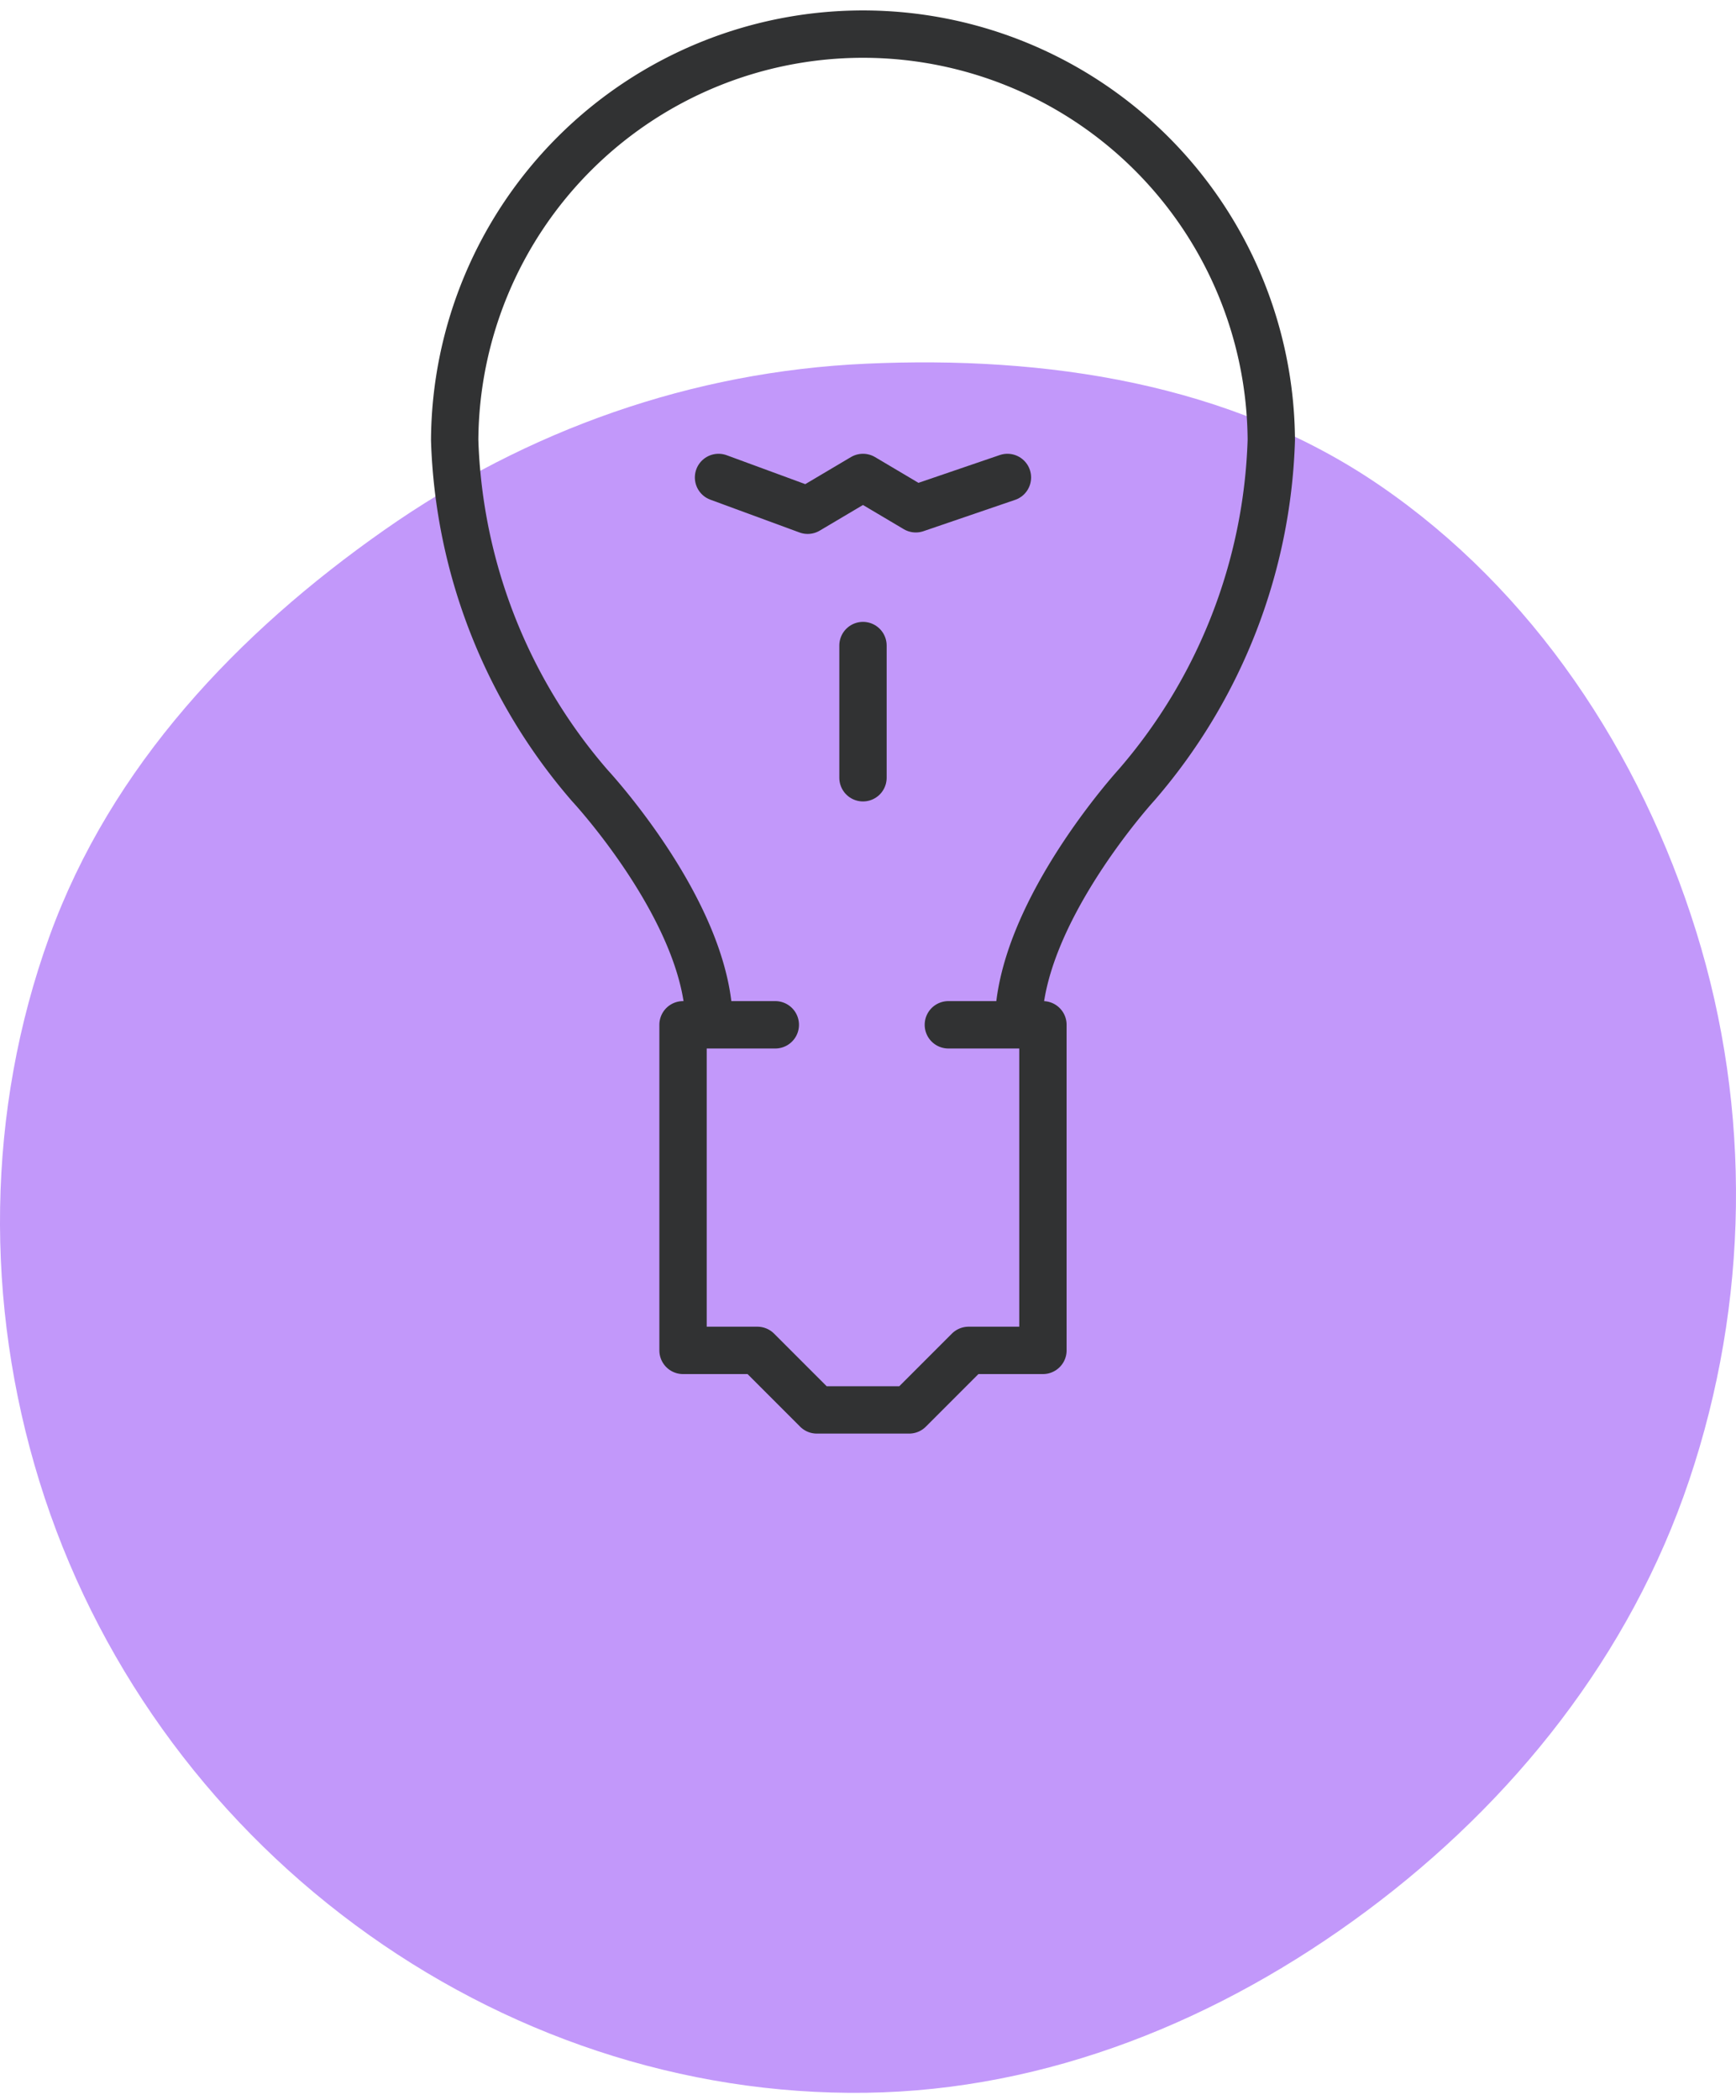
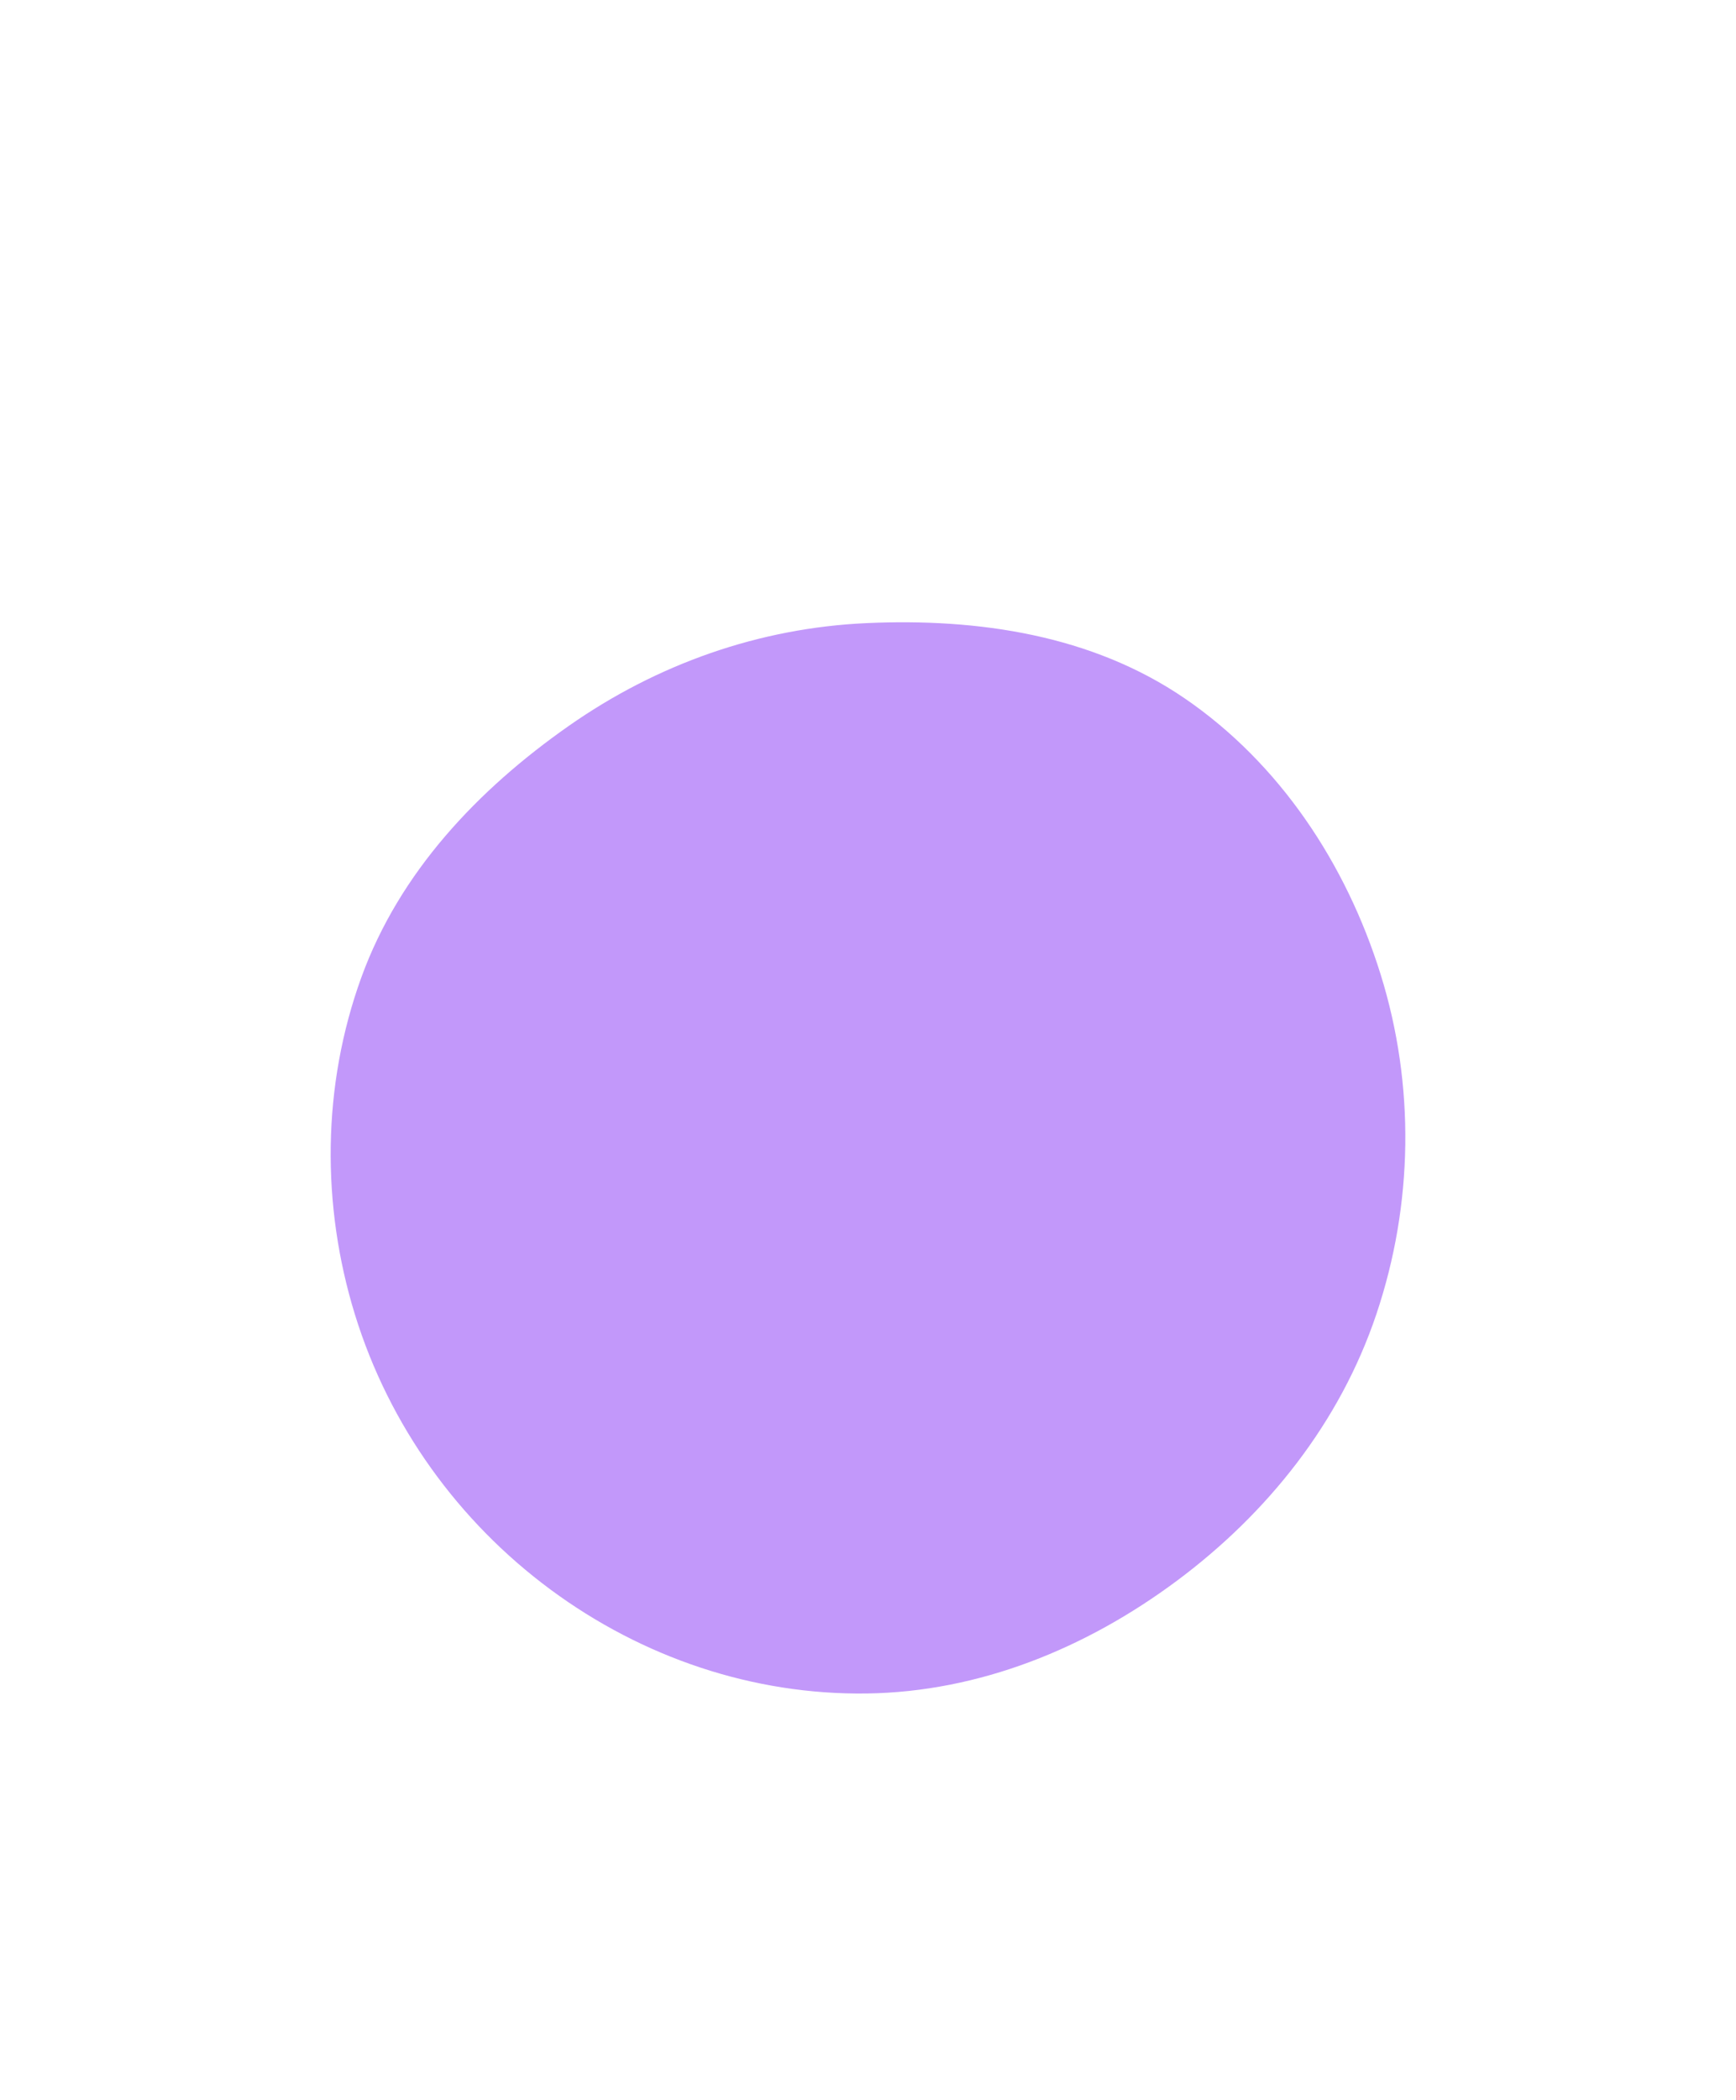
<svg xmlns="http://www.w3.org/2000/svg" viewBox="0 0 110 133" fill="none">
  <path fill-rule="evenodd" clip-rule="evenodd" d="M54.92 39.467c7.059-.318 14.274.752 20.145 4.766 6.01 4.11 10.231 10.464 12.422 17.501 2.181 7.006 2.064 14.56-.276 21.51-2.312 6.87-6.897 12.61-12.648 16.888-5.758 4.283-12.52 7.033-19.643 7.132-7.191.1-14.212-2.274-20.035-6.581-5.83-4.31-10.22-10.388-12.387-17.395-2.154-6.966-2.088-14.523.396-21.374 2.42-6.67 7.387-11.899 13.13-15.925 5.619-3.938 12.087-6.216 18.896-6.522Z" fill="#C298FA" />
-   <path d="M51.364 65.39h-3.62v12.765h2.916l2.333 2.334h3.62l2.333-2.334h2.915V65.389h-3.71M60.904 65.388c0-4.34 4.627-9.4 4.627-9.4a21.683 21.683 0 0 0 5.29-13.527 16.016 16.016 0 1 0-32.034 0 21.716 21.716 0 0 0 5.306 13.552v0s4.676 5.027 4.676 9.367" stroke="#313233" stroke-width="2.5" stroke-linecap="round" stroke-linejoin="round" />
-   <path d="m49.137 43.927 3.496 1.286 2.17-1.286 2.072 1.229 3.594-1.229M54.803 50.519v5.183" stroke="#313233" stroke-width="2.5" stroke-linecap="round" stroke-linejoin="round" />
-   <path fill-rule="evenodd" clip-rule="evenodd" d="M54.87 23.037c11.404-.513 23.06 1.215 32.543 7.7 9.71 6.638 16.527 16.901 20.066 28.27 3.524 11.317 3.334 23.518-.446 34.748-3.735 11.097-11.142 20.369-20.431 27.279-9.3 6.918-20.225 11.361-31.732 11.521-11.616.161-22.956-3.673-32.364-10.63-9.417-6.964-16.509-16.781-20.01-28.1-3.48-11.252-3.372-23.461.641-34.527 3.907-10.775 11.932-19.222 21.21-25.725 9.076-6.362 19.524-10.041 30.523-10.536Z" fill="#C298FA" />
-   <path d="M49.126 64.91H43.28v20.622h4.709l3.77 3.77h5.846l3.77-3.77h4.709V64.91h-5.992M64.537 64.91c0-7.01 7.473-15.185 7.473-15.185a35.027 35.027 0 0 0 8.545-21.852 25.873 25.873 0 0 0-51.745 0 35.079 35.079 0 0 0 8.571 21.891v0s7.553 8.122 7.553 15.132" stroke="#313233" stroke-width="3" stroke-linecap="round" stroke-linejoin="round" />
-   <path d="m45.529 30.242 5.648 2.077 3.505-2.077 3.346 1.984 5.807-1.984M54.682 40.889v8.373" stroke="#313233" stroke-width="3" stroke-linecap="round" stroke-linejoin="round" />
</svg>